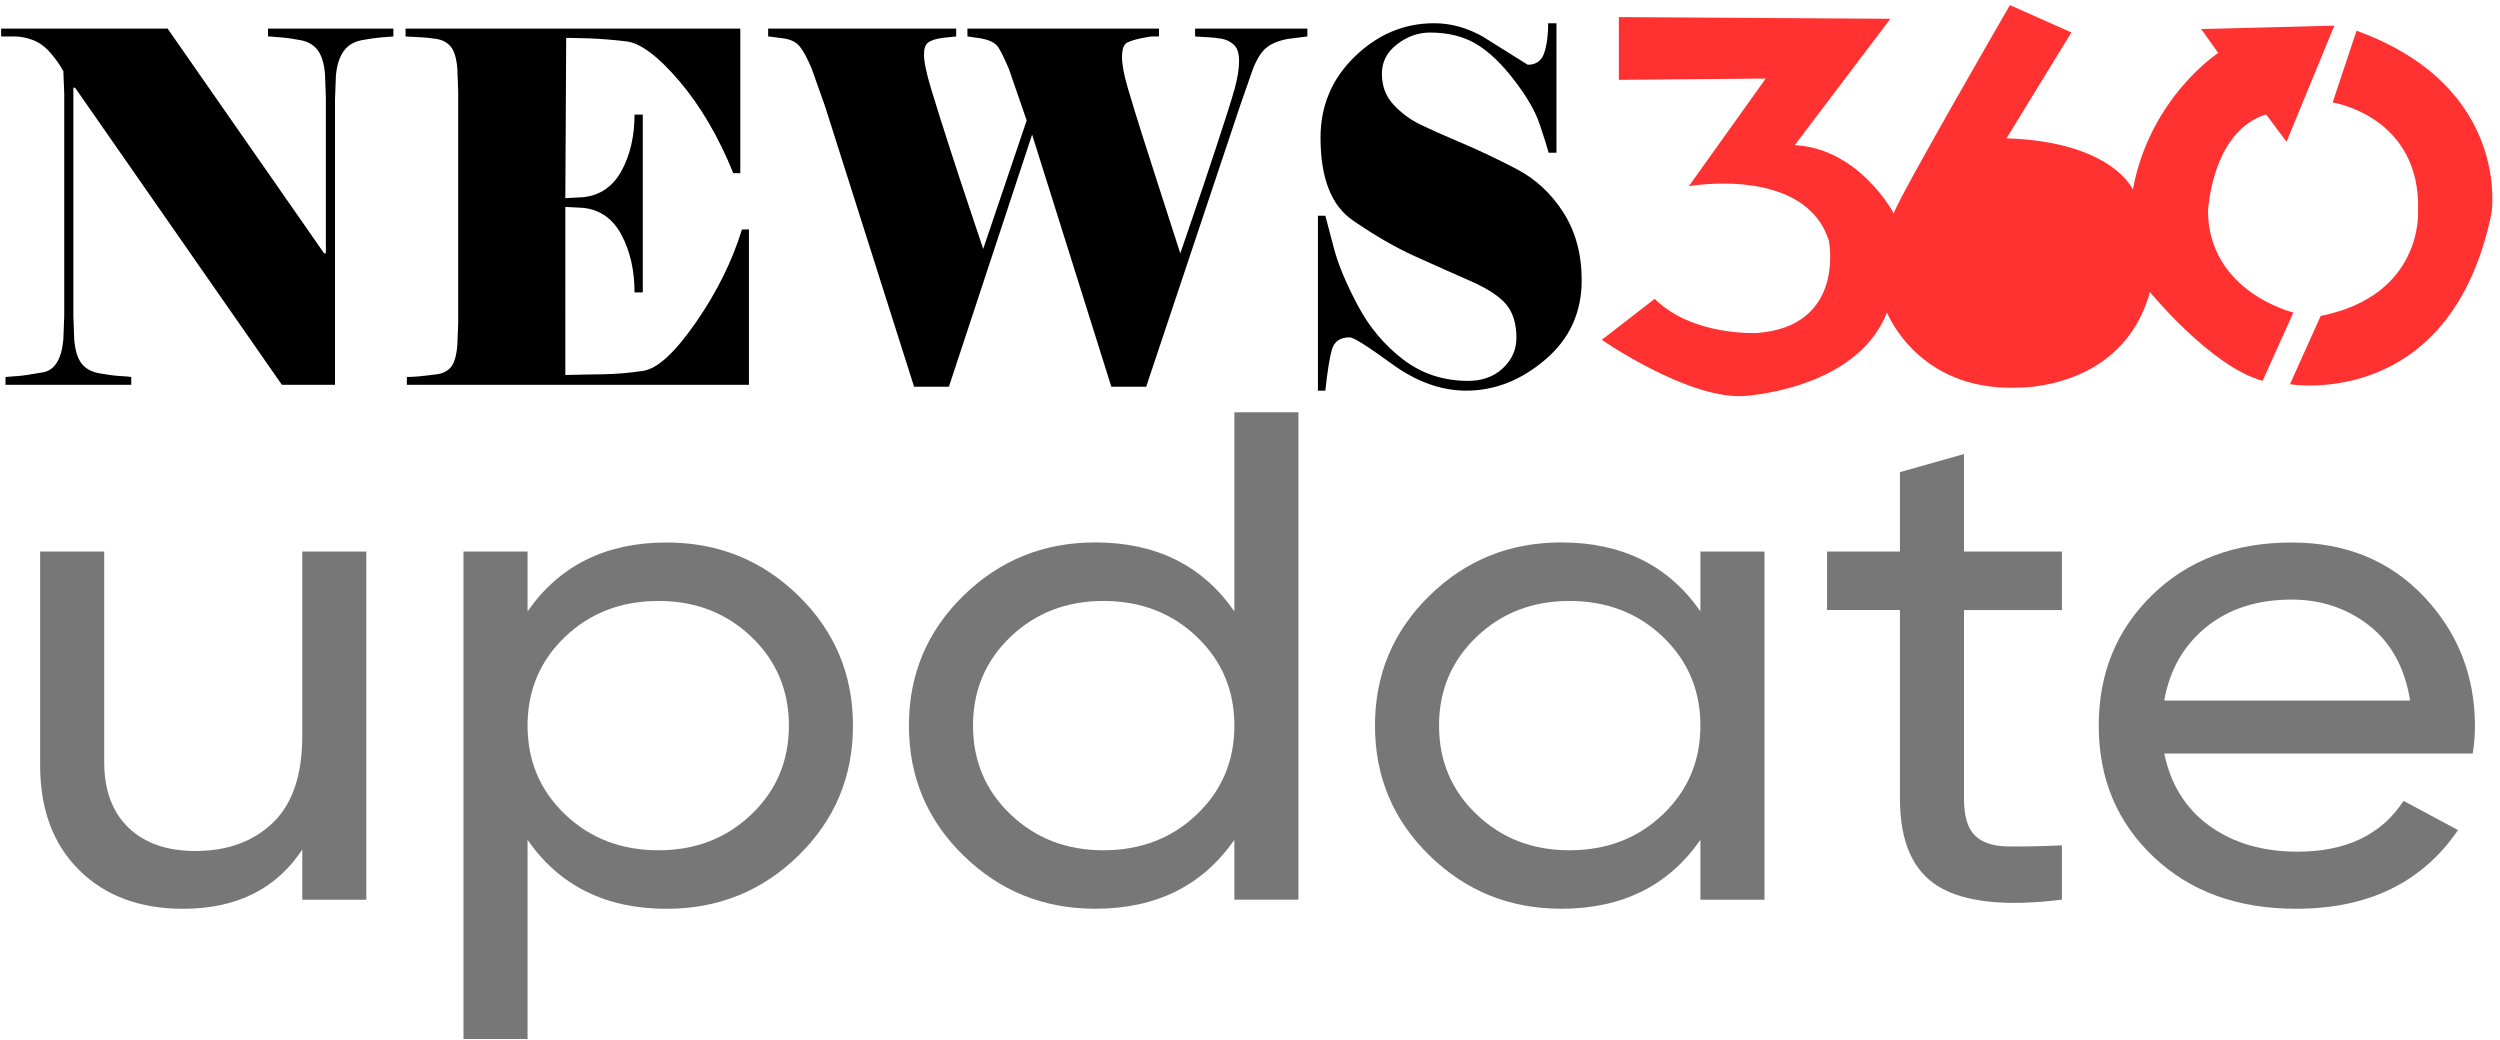
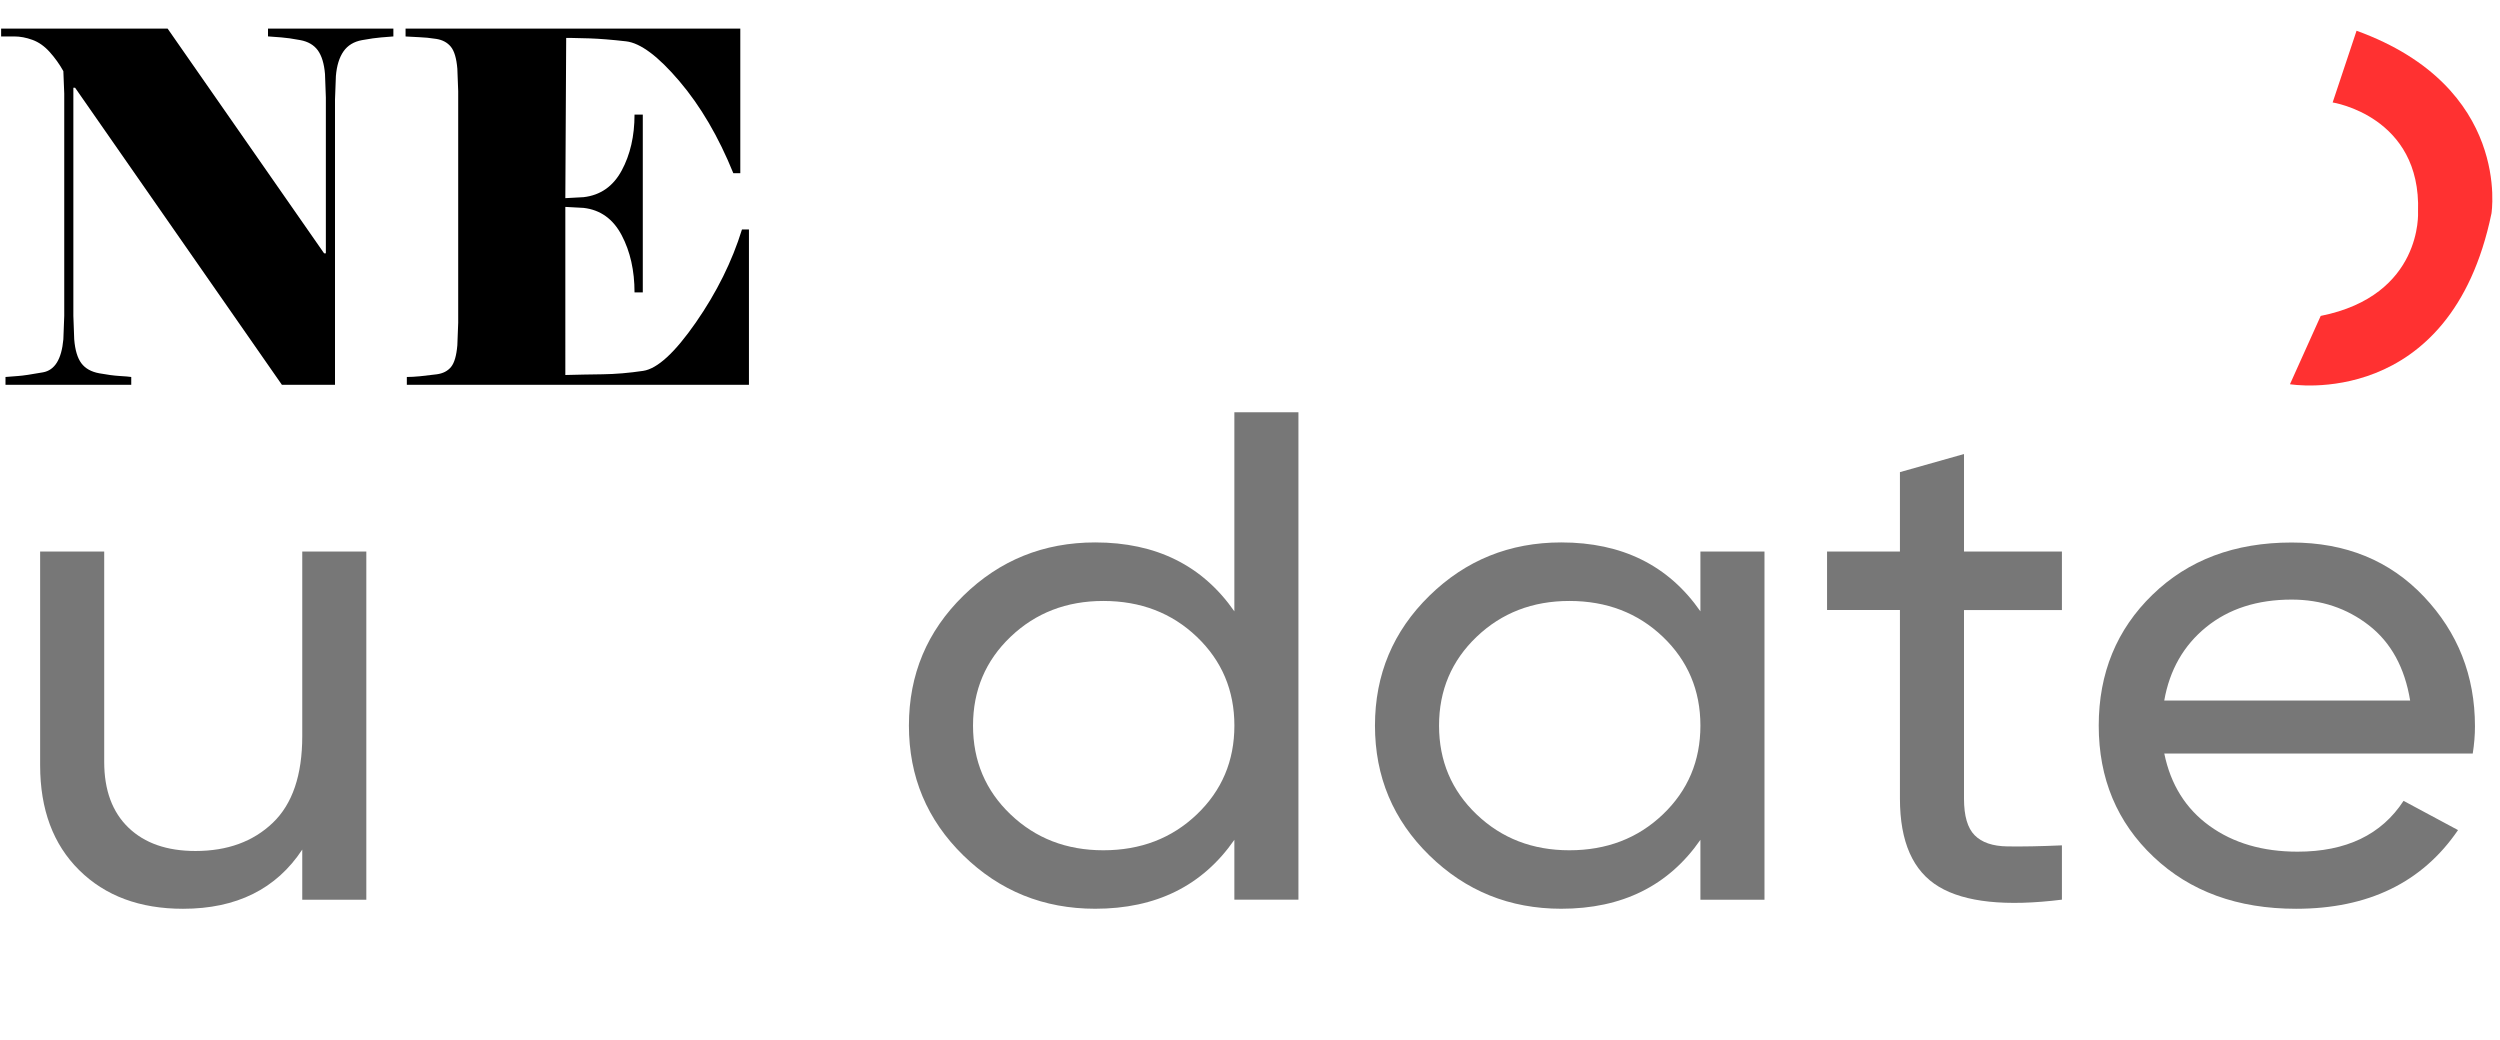
<svg xmlns="http://www.w3.org/2000/svg" version="1.1" id="Layer_2" x="0px" y="0px" viewBox="0 0 732 304.5" style="enable-background:new 0 0 732 304.5;" xml:space="preserve">
  <style type="text/css">
	.st0{fill:none;stroke:#00D02F;stroke-miterlimit:10;}
	.st1{fill:#FF3131;}
	.st2{fill:#777777;}
</style>
  <g>
-     <path class="st1" d="M646.5,61.92c0,0,1-23.42,17-28.42l6,8l14-34l-39,1l5,7c0,0-20,13-25,40c0,0-6-14-37-15l19-31l-18-8   c0,0-33,57-34,61c0,0-10-19-29-20l28-37L474,5v18.38L517,23l-22.5,31.5c0,0,34-6,41,16c0,0,5,25-21,27c0,0-19,1-30-10l-15.5,12   c0,0,24.5,16.97,41,16.49c0,0,33.5-1.49,42.5-24.49c0,0,9,23,38,22c0,0,31,1,39-28c0,0,18,22,33,26l9-20c0,0-25-6-25-30" />
    <path class="st1" d="M690,9l-7,21c0,0,26,4,25,32c0,0,1.5,24.5-28.5,30.5l-9,20c0,0,47,8,59-50C729.5,62.5,735.5,25.5,690,9z" />
  </g>
  <g>
    <path d="M115.17,10.67c-1.11,0.1-2.32,0.19-3.63,0.29c-1.32,0.1-3.17,0.36-5.54,0.79c-2.38,0.43-4.19,1.53-5.42,3.29   c-1.23,1.77-1.98,4.17-2.23,7.22l-0.26,6.87v83.54H82.54L21.99,25.69h-0.51v66.8l0.25,6.87c0.25,3.15,0.96,5.49,2.1,7.01   c1.15,1.53,2.89,2.5,5.23,2.93c2.34,0.43,4.33,0.69,5.99,0.79c1.66,0.1,2.78,0.19,3.38,0.29v2.29H1.61v-2.29   c1.11-0.09,2.35-0.19,3.72-0.29c1.37-0.09,3.79-0.45,7.25-1.07c3.46-0.62,5.45-3.84,5.97-9.66l0.26-6.87V27.41l-0.26-6.58   c-1.11-2-2.44-3.86-3.98-5.58c-1.54-1.72-3.23-2.91-5.07-3.58c-1.84-0.67-3.61-1-5.33-1H0.33V8.38h48.75l45.82,65.8h0.51V28.55   l-0.25-6.87c-0.25-3.05-0.96-5.36-2.1-6.94c-1.15-1.57-2.87-2.58-5.16-3c-2.29-0.43-4.14-0.69-5.54-0.79   c-1.4-0.09-2.7-0.19-3.89-0.29V8.38h36.71V10.67z" />
    <path d="M165.51,109.8c3.57-0.09,7.22-0.17,10.96-0.21c3.74-0.05,7.69-0.38,11.85-1c4.16-0.62,9.3-5.34,15.42-14.16   c6.12-8.82,10.62-17.9,13.51-27.25h2.04v45.49H119.12v-2.29c1.1,0,2.38-0.07,3.82-0.21c1.44-0.14,3.08-0.33,4.91-0.57   c1.83-0.24,3.23-0.95,4.21-2.15c0.98-1.19,1.59-3.31,1.85-6.37l0.25-6.58v-67.8l-0.25-6.58c-0.25-3.05-0.89-5.2-1.91-6.44   c-1.02-1.24-2.44-2-4.27-2.29c-1.83-0.29-3.48-0.45-4.97-0.5c-1.49-0.05-2.83-0.12-4.01-0.21V8.38h98.01v42.34h-2.04   c-4.33-10.68-9.6-19.67-15.8-26.96c-6.2-7.3-11.41-11.18-15.61-11.66c-4.21-0.48-7.75-0.76-10.64-0.86   c-2.89-0.09-4.8-0.14-5.74-0.14h-1.15l-0.25,46.92l5.35-0.29c4.93-0.57,8.65-3.17,11.15-7.8c2.5-4.62,3.76-10.08,3.76-16.38h2.42   v52.07h-2.42c0-6.39-1.25-11.97-3.76-16.74c-2.51-4.77-6.23-7.44-11.15-8.01l-5.35-0.29V109.8z" />
-     <path d="M300.61,35.27l-5.23-15.16c-1.19-2.77-2.19-4.81-3-6.15c-0.81-1.33-2.53-2.24-5.16-2.72l-3.95-0.57V8.38h56.08v2.29h-1.78   c-0.6,0-1.7,0.17-3.31,0.5c-1.62,0.33-2.98,0.74-4.08,1.22c-1.11,0.48-1.66,1.91-1.66,4.29c0,2.2,0.57,5.25,1.72,9.16   c1.15,3.91,2.49,8.27,4.01,13.09c1.53,4.82,3.52,11.04,5.99,18.67c2.46,7.63,4.25,13.16,5.35,16.59c1.1-3.24,2.44-7.15,4.01-11.73   c1.57-4.58,3.74-11.04,6.5-19.38c2.76-8.34,4.57-14.07,5.42-17.17c0.85-3.1,1.28-5.79,1.28-8.08c0-2.19-0.51-3.77-1.53-4.72   c-1.02-0.95-2.25-1.55-3.7-1.79c-1.45-0.24-2.8-0.38-4.08-0.43c-1.27-0.05-2.47-0.12-3.57-0.21V8.38h32.88v2.29l-5.61,0.71   c-2.72,0.48-4.85,1.34-6.38,2.58c-1.53,1.24-2.89,3.43-4.08,6.58l-3.83,11.01l-27.3,81.68h-10.2L302.2,39.42l-24.36,73.81h-10.2   l-26.02-81.97l-3.96-11.16c-1.28-3.05-2.45-5.22-3.51-6.51c-1.06-1.29-2.66-2.07-4.78-2.36l-4.46-0.57V8.38h55.06v2.29l-4.08,0.43   c-1.96,0.29-3.34,0.74-4.14,1.36c-0.81,0.62-1.21,1.79-1.21,3.5c0,2.1,0.7,5.46,2.1,10.08c1.4,4.63,3.16,10.23,5.29,16.81   c2.12,6.58,4.04,12.4,5.74,17.45c1.7,5.06,3.1,9.25,4.21,12.59L300.61,35.27z" />
-     <path d="M463.12,82.05c0,9.44-3.55,17.19-10.66,23.25c-7.11,6.06-14.83,9.08-23.17,9.08c-7.32,0-14.55-2.6-21.7-7.8   c-7.15-5.2-11.28-7.8-12.38-7.8c-2.81,0-4.55,1.19-5.23,3.58c-0.68,2.39-1.32,6.39-1.92,12.02h-2.17V63.17h2.17   c0.51,2,1.38,5.29,2.61,9.87c1.23,4.58,3.53,10.04,6.88,16.38c3.36,6.34,7.78,11.61,13.26,15.81c5.48,4.2,11.83,6.29,19.05,6.29   c4.16,0,7.56-1.24,10.2-3.72c2.63-2.48,3.95-5.44,3.95-8.87c0-4.1-0.98-7.34-2.93-9.73c-1.96-2.38-5.48-4.7-10.58-6.94   c-5.1-2.24-10.5-4.65-16.19-7.22c-5.69-2.58-11.73-6.05-18.1-10.44c-6.37-4.29-9.56-12.4-9.56-24.32c0-9.34,3.36-17.26,10.07-23.75   c6.71-6.48,14.44-9.73,23.2-9.73c4.84,0,9.56,1.29,14.15,3.86l13.25,8.3c2.46,0,4.08-1.17,4.84-3.5c0.76-2.34,1.15-5.22,1.15-8.65   h2.42v37.91h-2.29c-0.42-1.62-1.29-4.38-2.61-8.3c-1.31-3.91-3.86-8.3-7.63-13.16c-3.77-4.86-7.5-8.37-11.19-10.51   c-3.69-2.15-8.12-3.22-13.28-3.22c-3.48,0-6.7,1.14-9.66,3.43c-2.97,2.29-4.45,5.15-4.45,8.58c0,3.63,1.12,6.65,3.38,9.08   c2.25,2.43,4.84,4.36,7.78,5.79c2.93,1.43,6.99,3.24,12.17,5.44c5.18,2.19,10.56,4.75,16.12,7.65c5.56,2.91,10.13,7.15,13.7,12.73   C461.33,67.82,463.12,74.42,463.12,82.05z" />
  </g>
  <g>
    <path class="st2" d="M88.5,161.49h18.76v101.95H88.5v-14.68c-7.62,11.55-19.26,17.33-34.92,17.33c-12.65,0-22.78-3.77-30.4-11.32   c-7.62-7.54-11.43-17.77-11.43-30.69v-62.59h18.76v61.58c0,8.29,2.37,14.71,7.11,19.27c4.74,4.56,11.28,6.83,19.62,6.83   c9.34,0,16.89-2.75,22.64-8.26c5.75-5.5,8.62-13.97,8.62-25.38V161.49z" />
-     <path class="st2" d="M195.21,158.84c15.09,0,27.95,5.2,38.59,15.6c10.63,10.4,15.95,23.07,15.95,38.03   c0,14.95-5.32,27.63-15.95,38.03c-10.64,10.4-23.5,15.6-38.59,15.6c-17.82,0-31.4-6.73-40.74-20.18v58.31h-18.76V161.49h18.76   v17.53C163.81,165.57,177.39,158.84,195.21,158.84z M192.84,248.96c10.78,0,19.83-3.5,27.16-10.5c7.33-7,10.99-15.66,10.99-26   c0-10.33-3.66-18.99-10.99-26c-7.33-7-16.38-10.5-27.16-10.5c-10.92,0-20.05,3.5-27.38,10.5c-7.33,7-10.99,15.67-10.99,26   c0,10.33,3.66,19,10.99,26C172.79,245.46,181.92,248.96,192.84,248.96z" />
    <path class="st2" d="M361.42,120.71h18.76v142.72h-18.76V245.9c-9.34,13.46-22.93,20.18-40.75,20.18c-15.09,0-27.95-5.2-38.59-15.6   c-10.64-10.4-15.95-23.07-15.95-38.03c0-14.95,5.32-27.63,15.95-38.03c10.63-10.4,23.5-15.6,38.59-15.6   c17.82,0,31.4,6.73,40.75,20.18V120.71z M323.05,248.96c10.92,0,20.05-3.5,27.38-10.5c7.33-7,11-15.66,11-26   c0-10.33-3.67-18.99-11-26c-7.33-7-16.46-10.5-27.38-10.5c-10.78,0-19.83,3.5-27.16,10.5c-7.33,7-10.99,15.67-10.99,26   c0,10.33,3.66,19,10.99,26C303.22,245.46,312.27,248.96,323.05,248.96z" />
    <path class="st2" d="M497.88,161.49h18.76v101.95h-18.76V245.9c-9.34,13.46-22.93,20.18-40.75,20.18c-15.09,0-27.95-5.2-38.59-15.6   c-10.64-10.4-15.95-23.07-15.95-38.03c0-14.95,5.32-27.63,15.95-38.03c10.63-10.4,23.5-15.6,38.59-15.6   c17.82,0,31.4,6.73,40.75,20.18V161.49z M459.51,248.96c10.92,0,20.05-3.5,27.38-10.5c7.33-7,10.99-15.66,10.99-26   c0-10.33-3.67-18.99-10.99-26c-7.33-7-16.46-10.5-27.38-10.5c-10.78,0-19.83,3.5-27.16,10.5c-7.33,7-11,15.67-11,26   c0,10.33,3.67,19,11,26C439.68,245.46,448.73,248.96,459.51,248.96z" />
    <path class="st2" d="M603.73,178.62h-28.67v55.25c0,5.03,1.04,8.6,3.13,10.7c2.08,2.11,5.28,3.2,9.59,3.26   c4.31,0.07,9.63-0.03,15.95-0.31v15.9c-16.38,2.04-28.39,0.78-36-3.77c-7.62-4.55-11.43-13.15-11.43-25.79v-55.25h-21.34v-17.13   h21.34v-23.24l18.76-5.3v28.54h28.67V178.62z" />
    <path class="st2" d="M633.7,220.62c1.87,9.11,6.29,16.18,13.26,21.21c6.97,5.03,15.56,7.54,25.76,7.54   c14.23,0,24.58-4.96,31.04-14.88l15.95,8.56c-10.49,15.36-26.3,23.04-47.43,23.04c-17.11,0-31.01-5.06-41.71-15.19   c-10.71-10.12-16.06-22.94-16.06-38.43c0-15.36,5.24-28.14,15.74-38.33c10.49-10.2,24.07-15.29,40.74-15.29   c15.81,0,28.71,5.27,38.7,15.8c9.99,10.54,14.98,23.21,14.98,38.03c0,2.58-0.22,5.23-0.65,7.95H633.7z M670.99,175.56   c-10.06,0-18.4,2.69-25.01,8.05c-6.61,5.37-10.71,12.54-12.29,21.51h72c-1.58-9.65-5.61-16.99-12.07-22.02   C687.16,178.08,679.62,175.56,670.99,175.56z" />
  </g>
</svg>